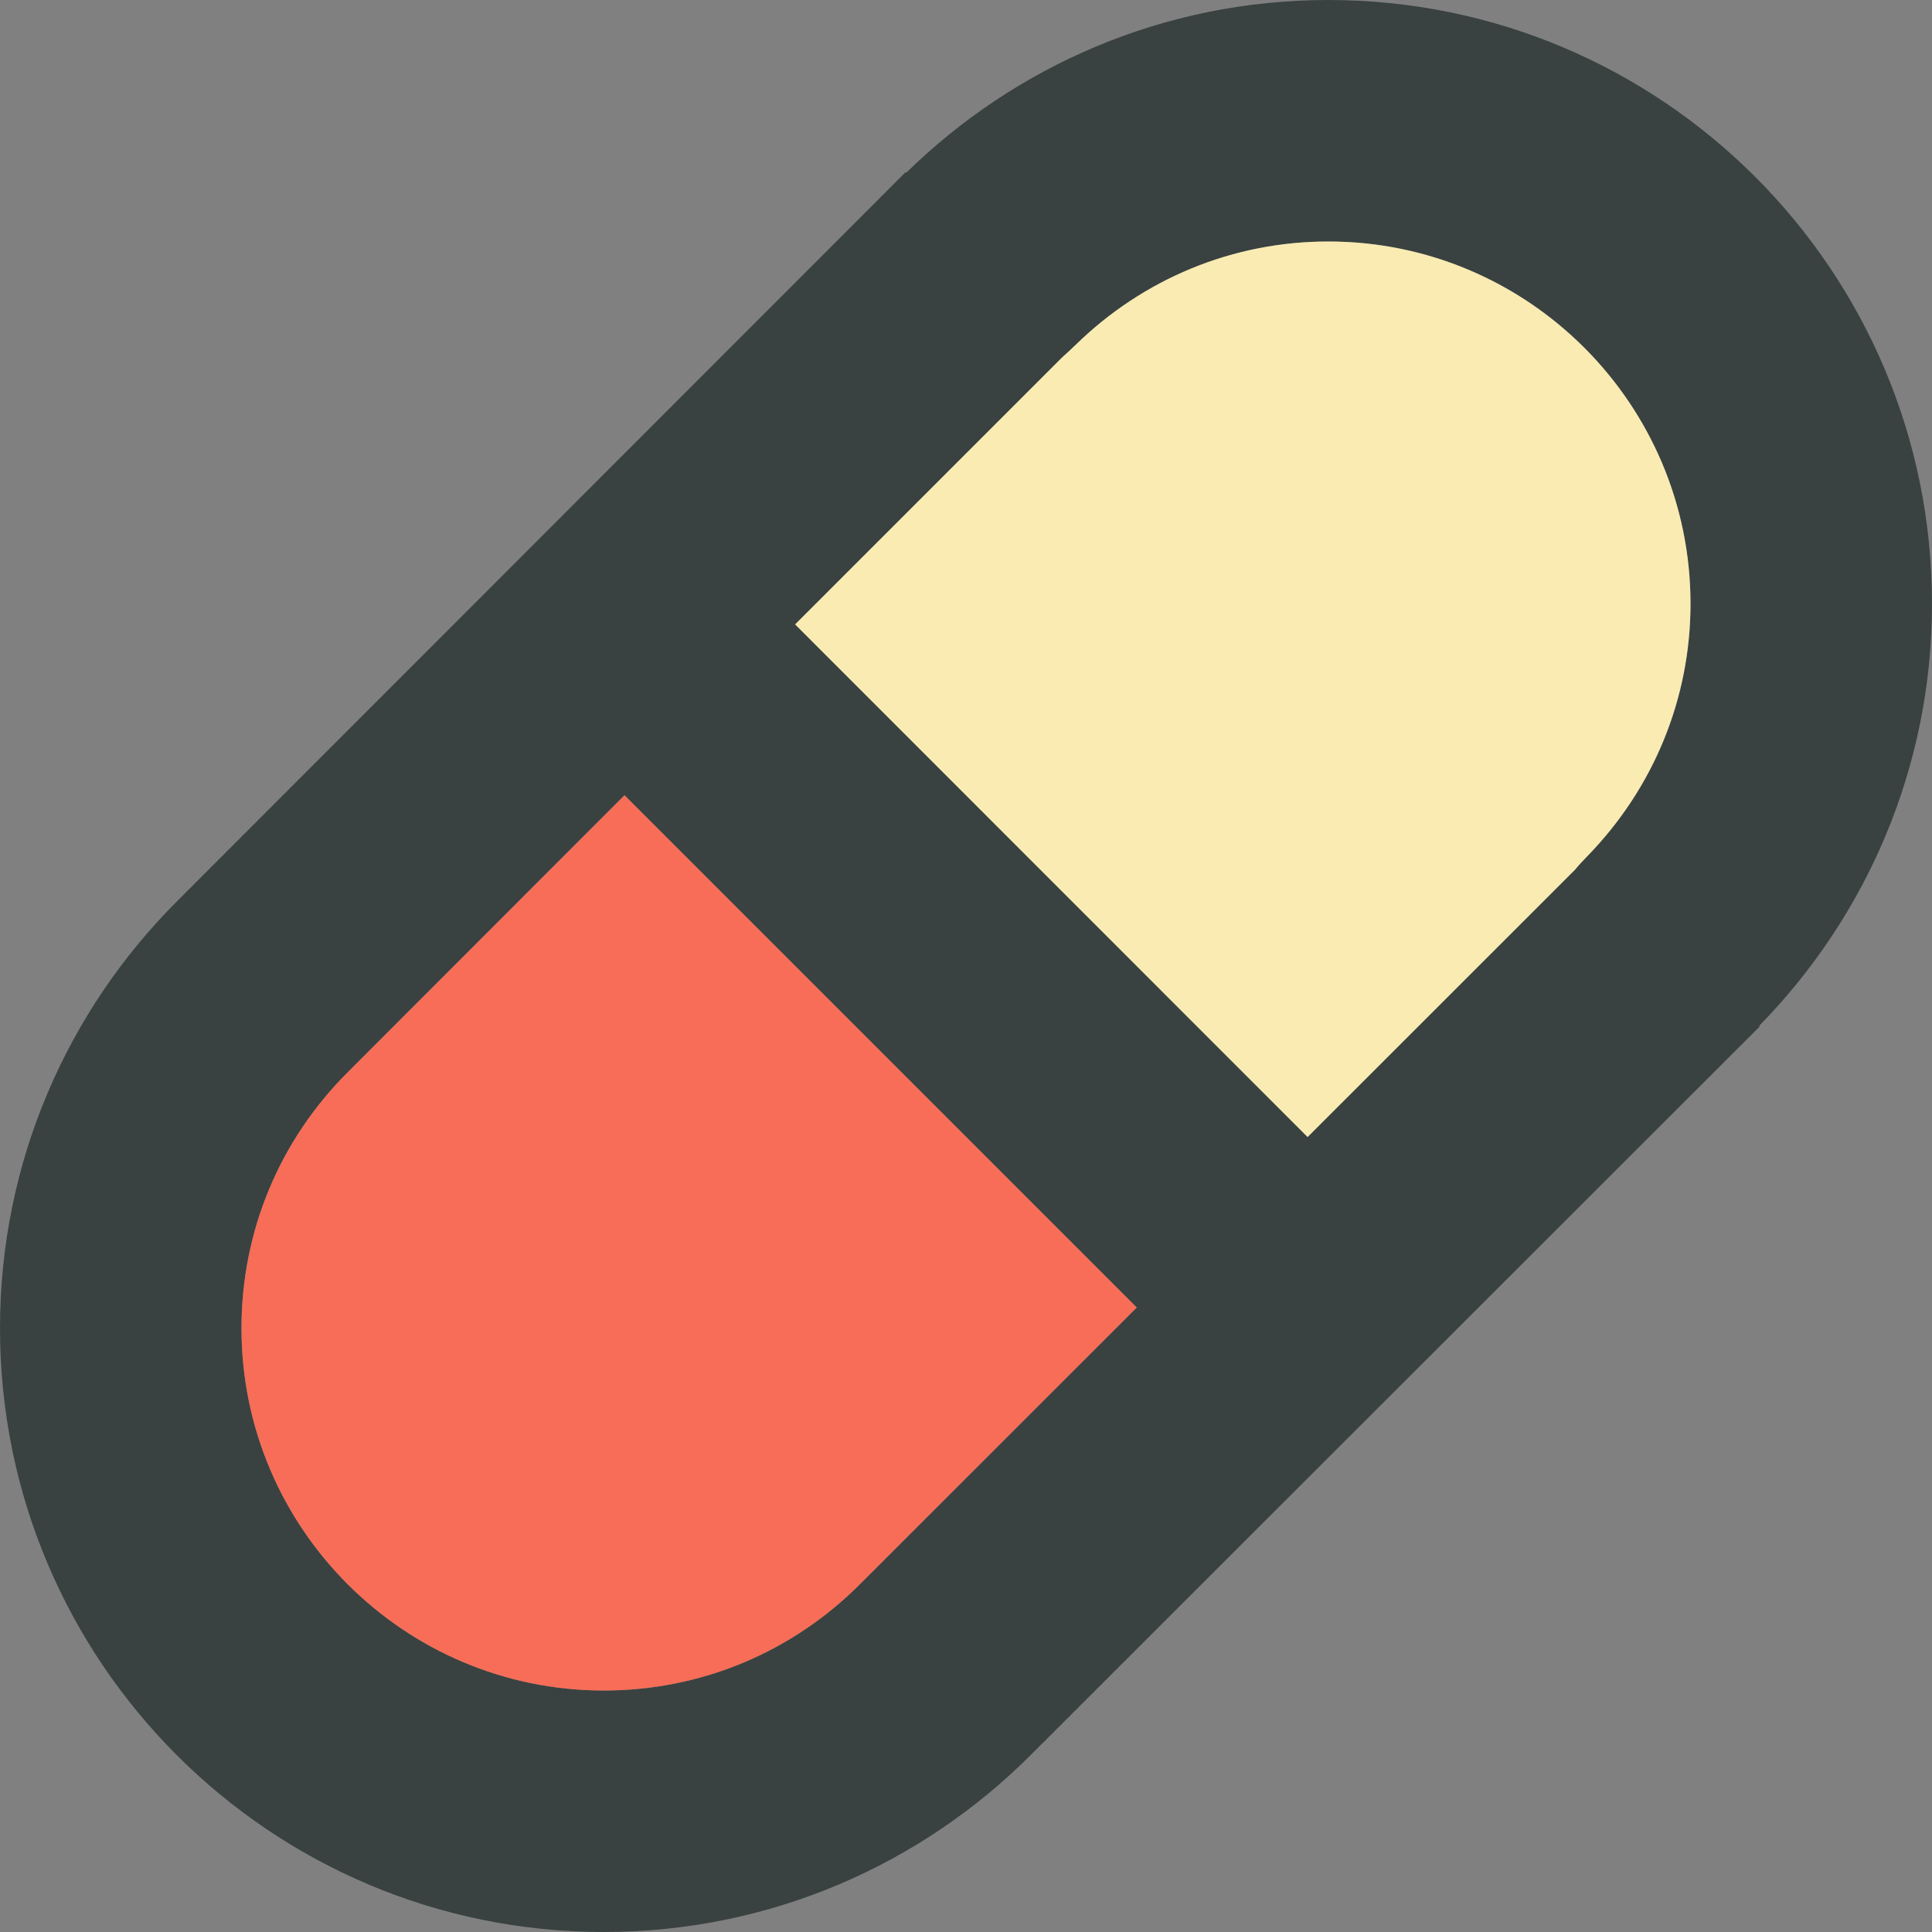
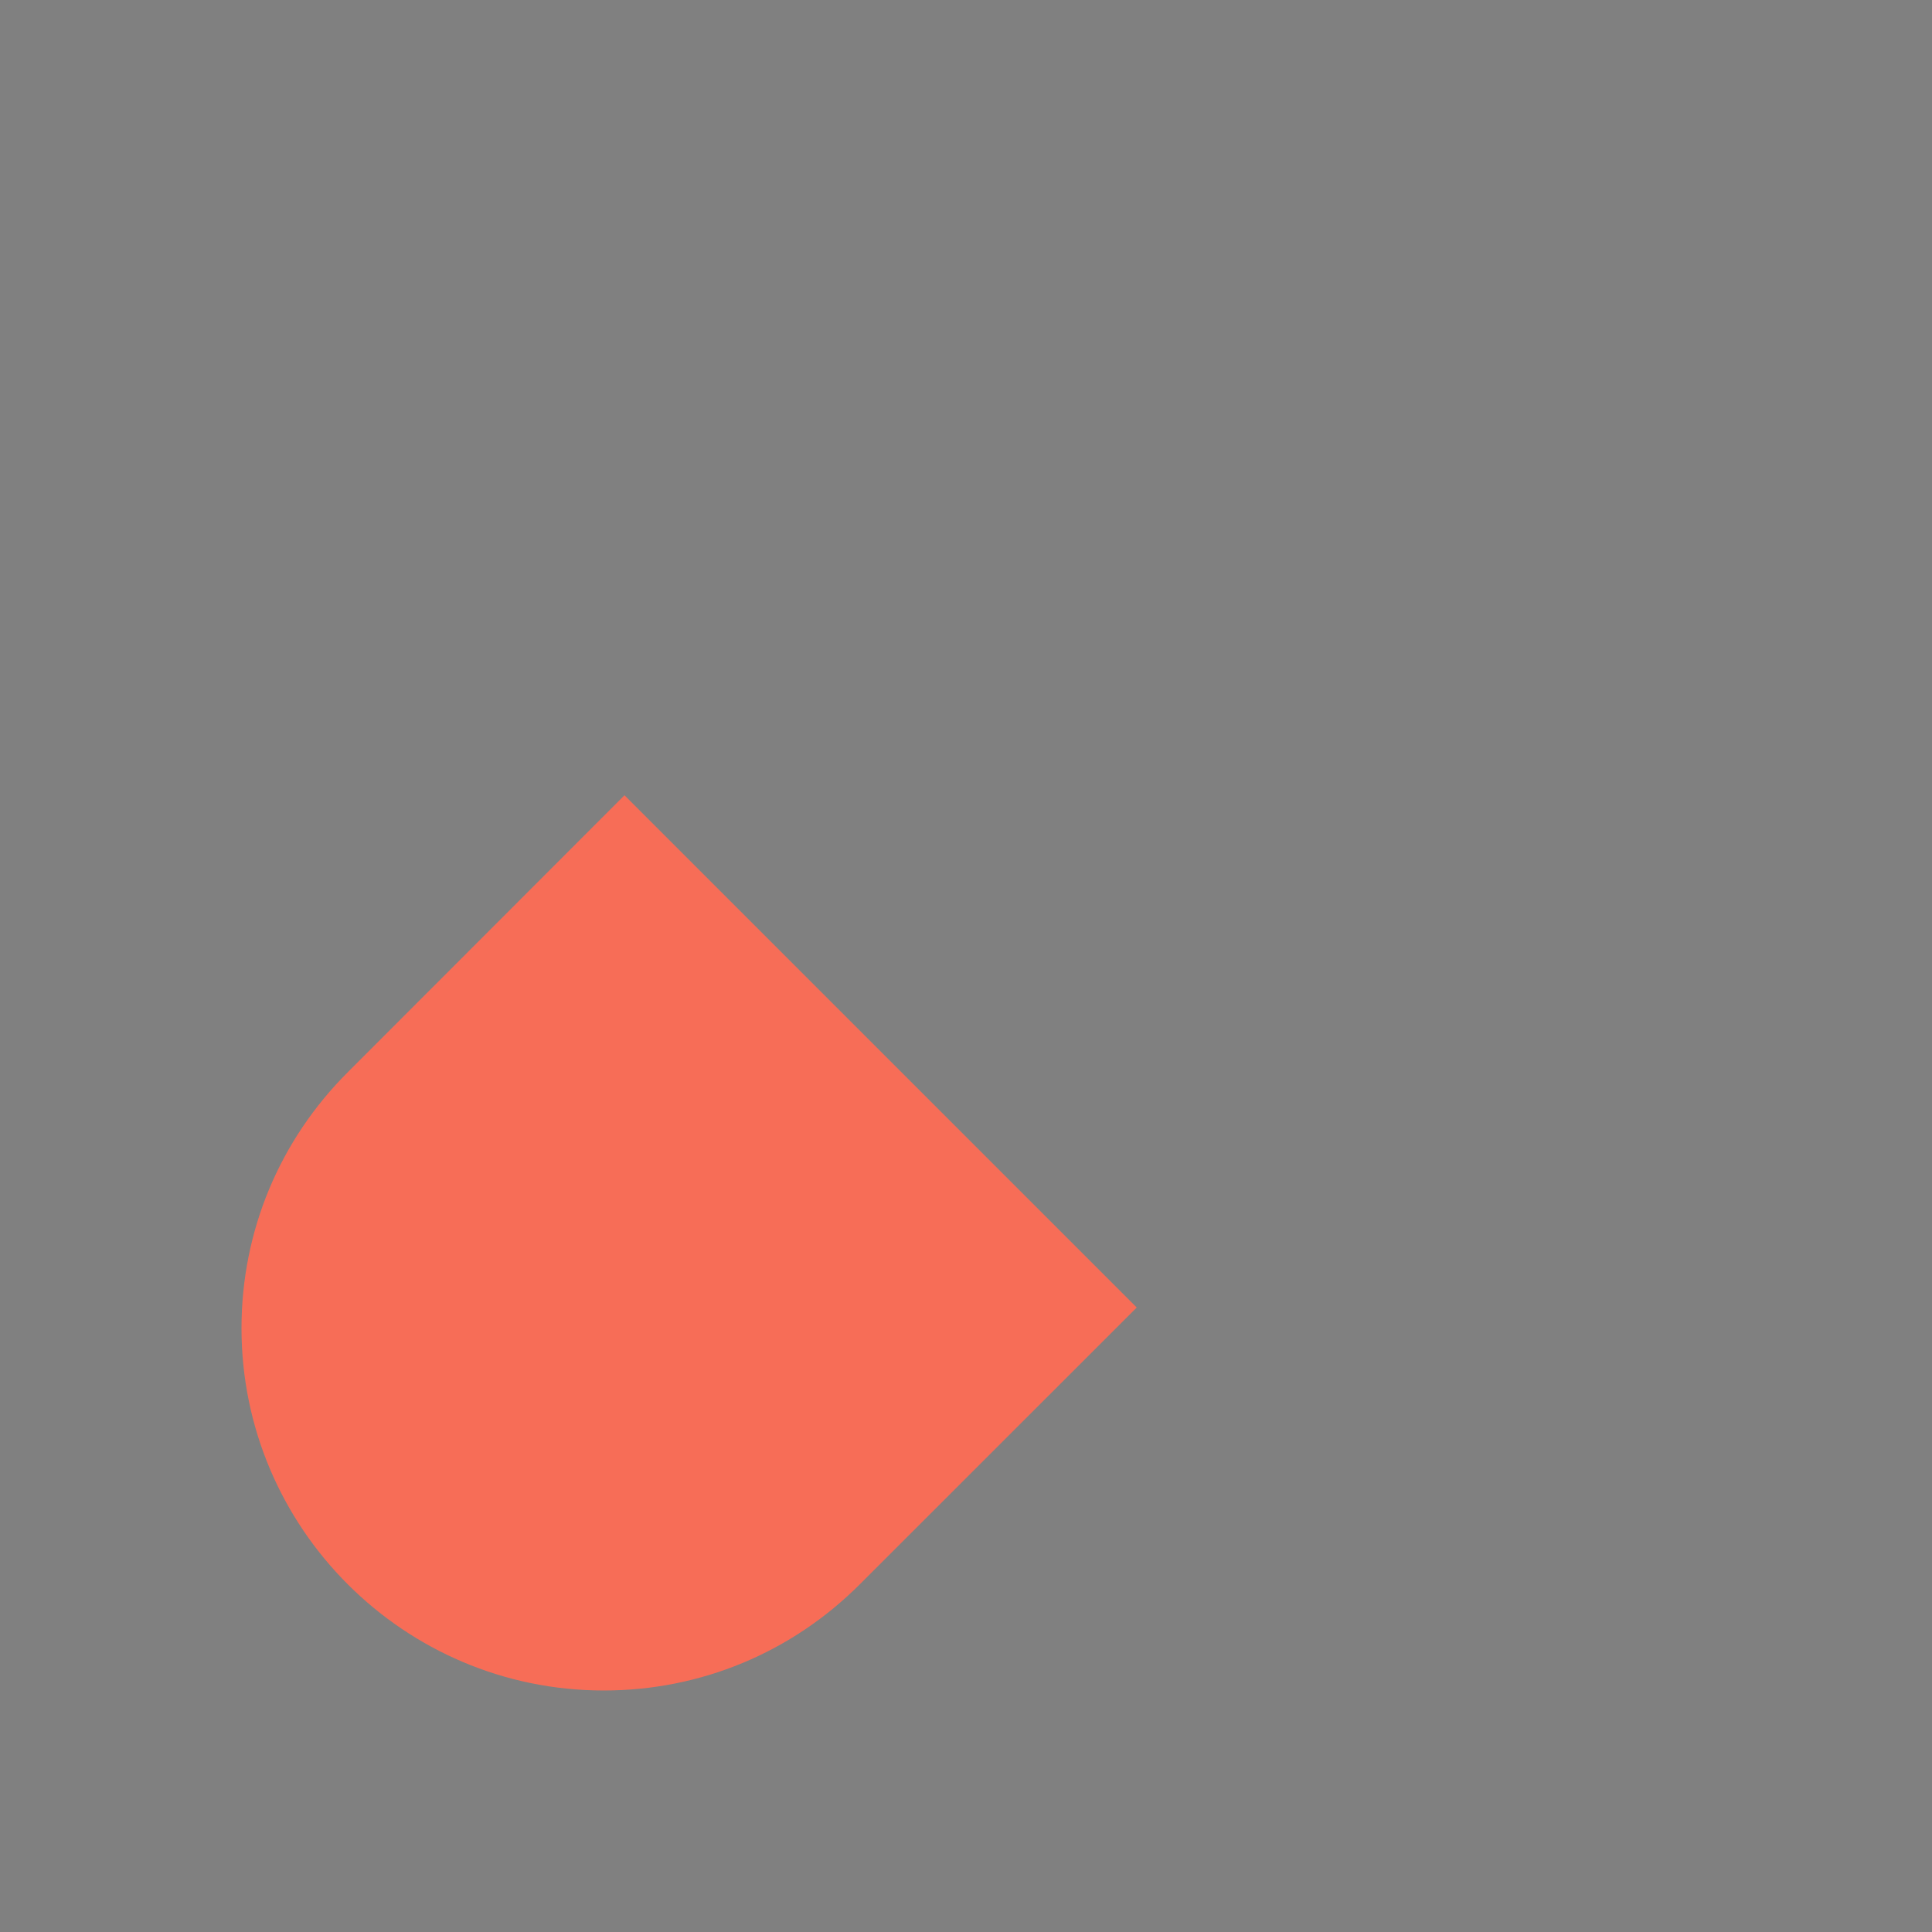
<svg xmlns="http://www.w3.org/2000/svg" version="1.0" id="Layer_1" width="800px" height="800px" viewBox="0 0 64 64" enable-background="new 0 0 64 64" xml:space="preserve">
  <rect x="0" y="0" width="64" height="64" fill="#808080" stroke="none" />
  <g>
-     <path fill="#394240" d="M64,20C64,8.953,55.047,0,44,0c-5.449,0-10.375,2.191-13.98,5.723L30,5.703L5.879,29.84   C2.25,33.461,0,38.465,0,44c0,11.047,8.953,20,20,20c5.535,0,10.539-2.25,14.16-5.879L58.297,34l-0.02-0.02   C61.809,30.375,64,25.445,64,20z M28.496,52.469C26.227,54.746,23.207,56,20,56c-6.617,0-12-5.383-12-12   c0-3.207,1.254-6.227,3.539-8.5l9.148-9.156l16.969,16.969L28.496,52.469z M52.562,28.383c-0.137,0.141-0.27,0.281-0.391,0.43   l-8.855,8.852L26.34,20.684l8.848-8.848c0.145-0.129,0.289-0.262,0.43-0.398C37.883,9.219,40.859,8,44,8c6.617,0,12,5.383,12,12   C56,23.141,54.777,26.117,52.562,28.383z" />
    <path fill="#F76D57" d="M28.496,52.469C26.227,54.746,23.207,56,20,56c-6.617,0-12-5.383-12-12c0-3.207,1.254-6.227,3.539-8.5   l9.148-9.156l16.969,16.969L28.496,52.469z" />
-     <path fill="#F9EBB2" d="M52.562,28.383c-0.137,0.141-0.27,0.281-0.391,0.43l-8.855,8.852L26.34,20.684l8.848-8.848   c0.145-0.129,0.289-0.262,0.43-0.398C37.883,9.219,40.859,8,44,8c6.617,0,12,5.383,12,12C56,23.141,54.777,26.117,52.562,28.383z" />
  </g>
</svg>